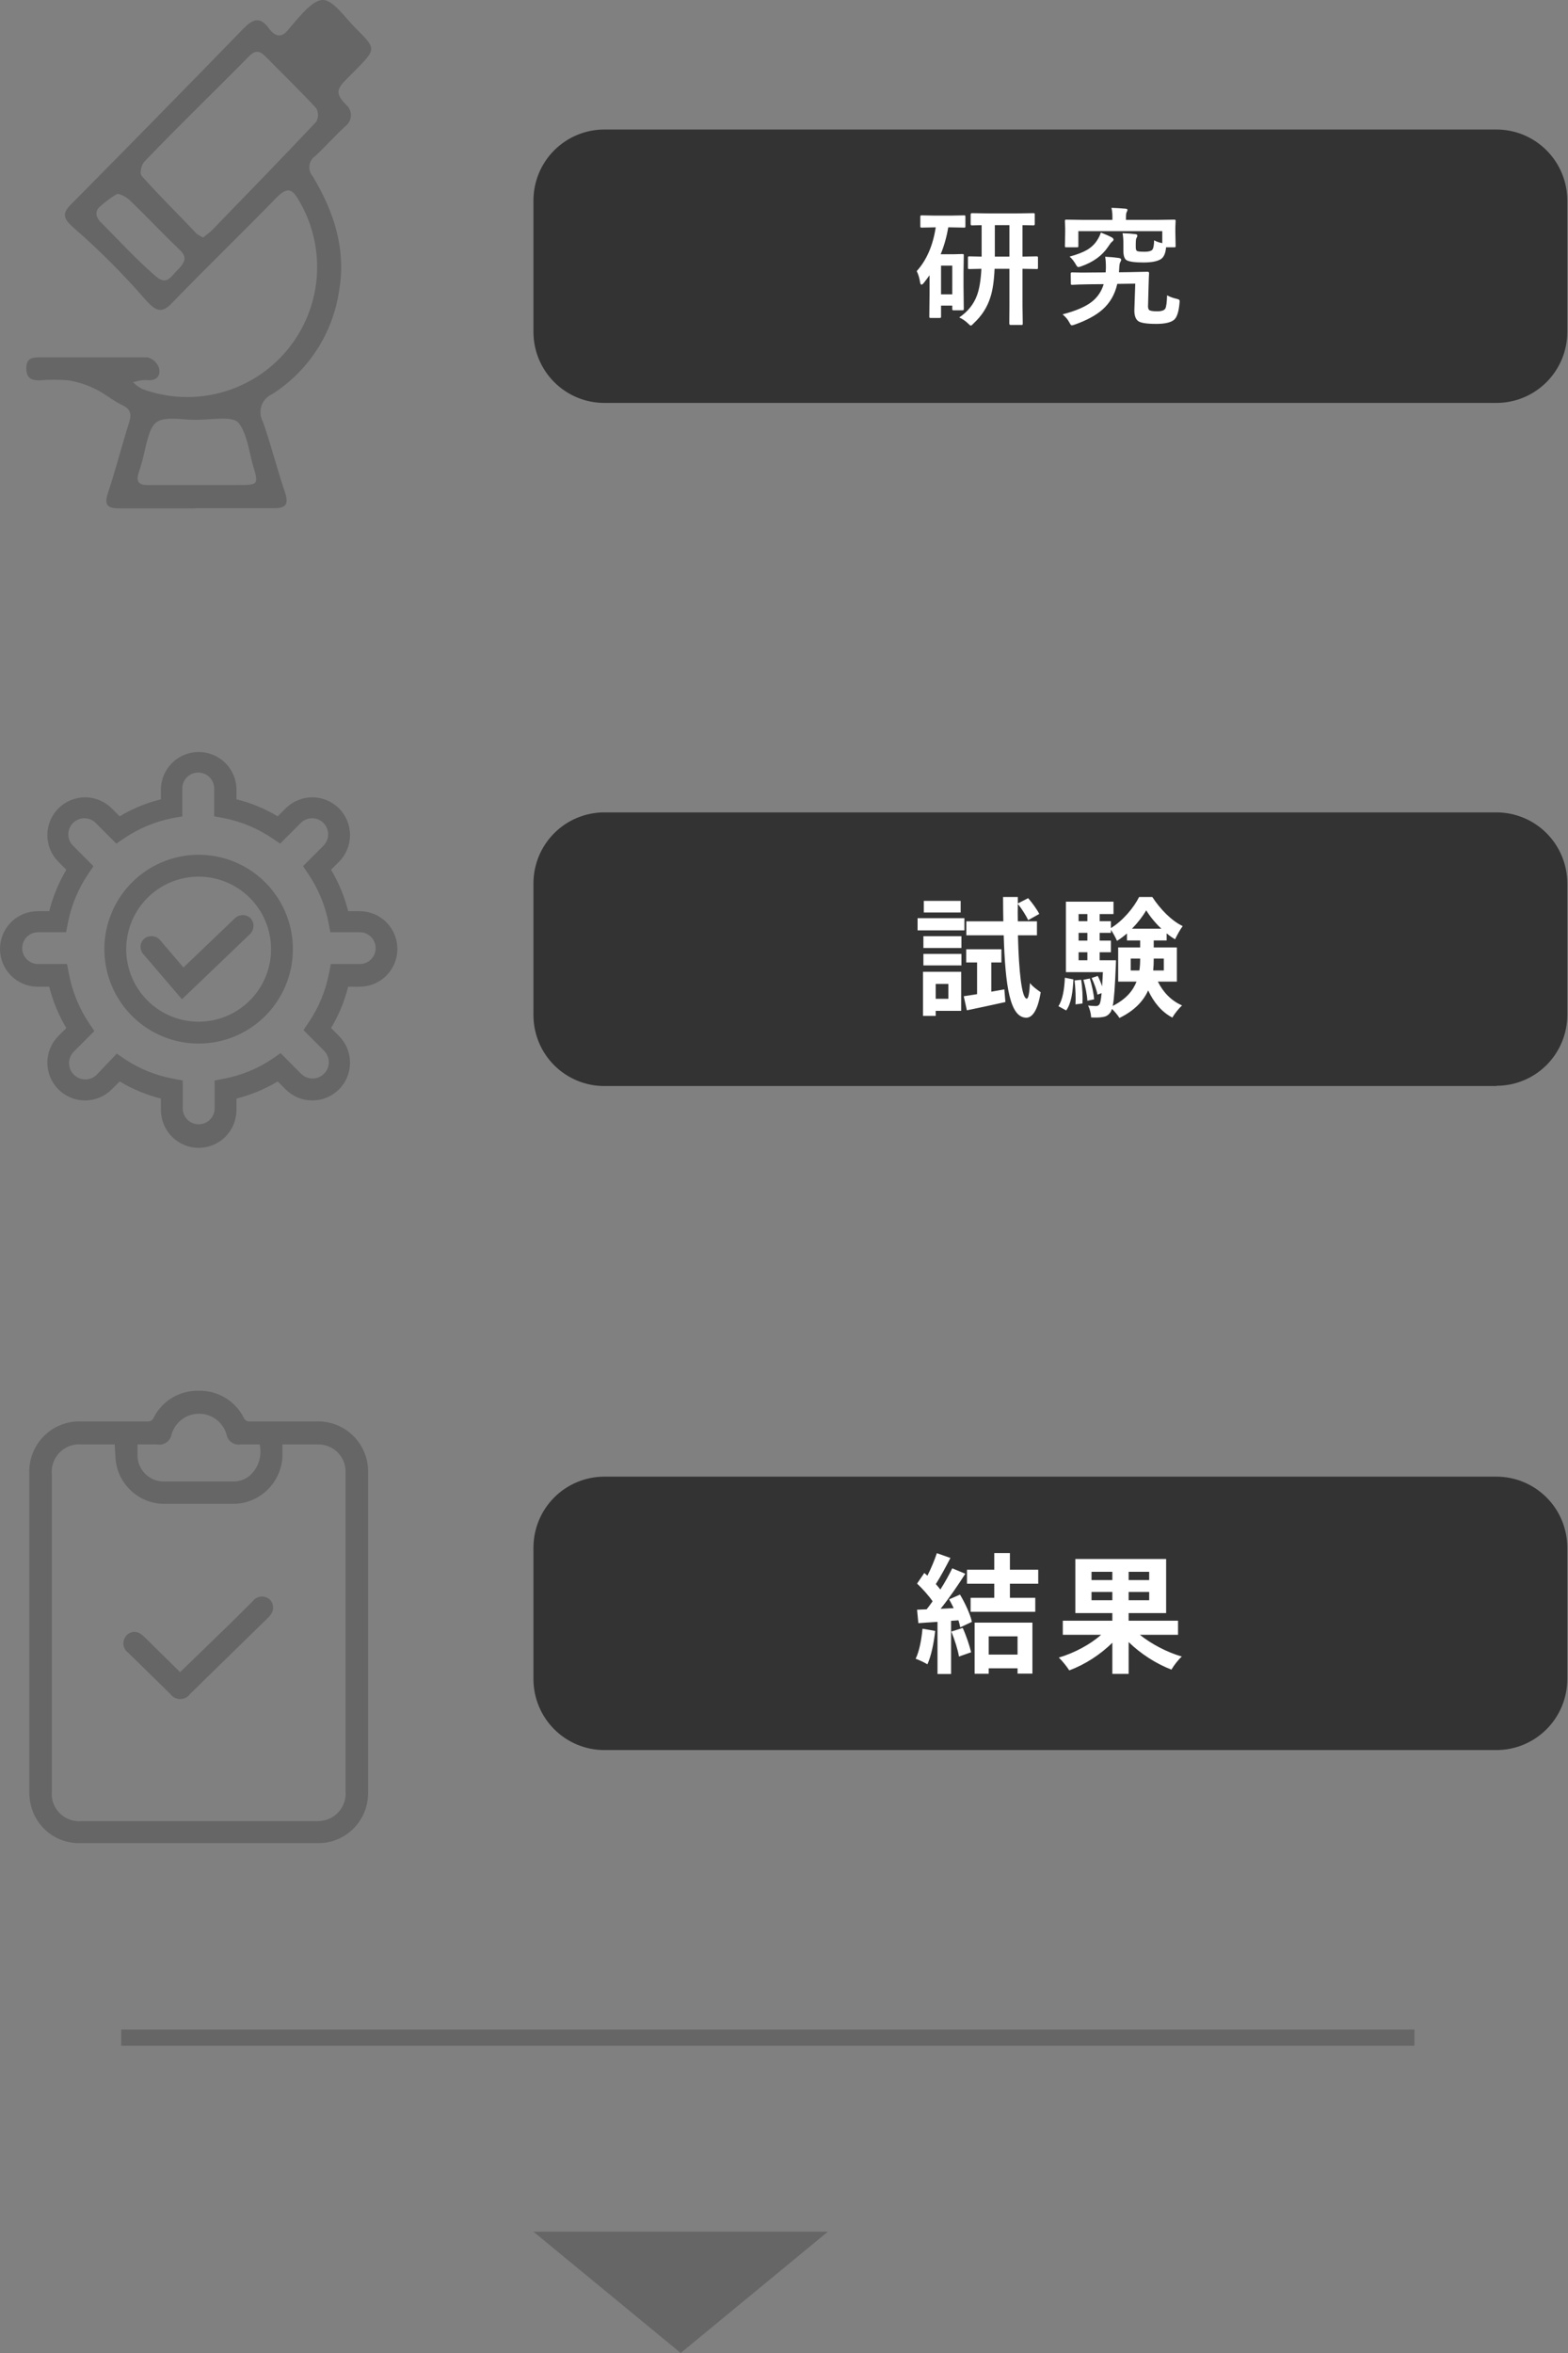
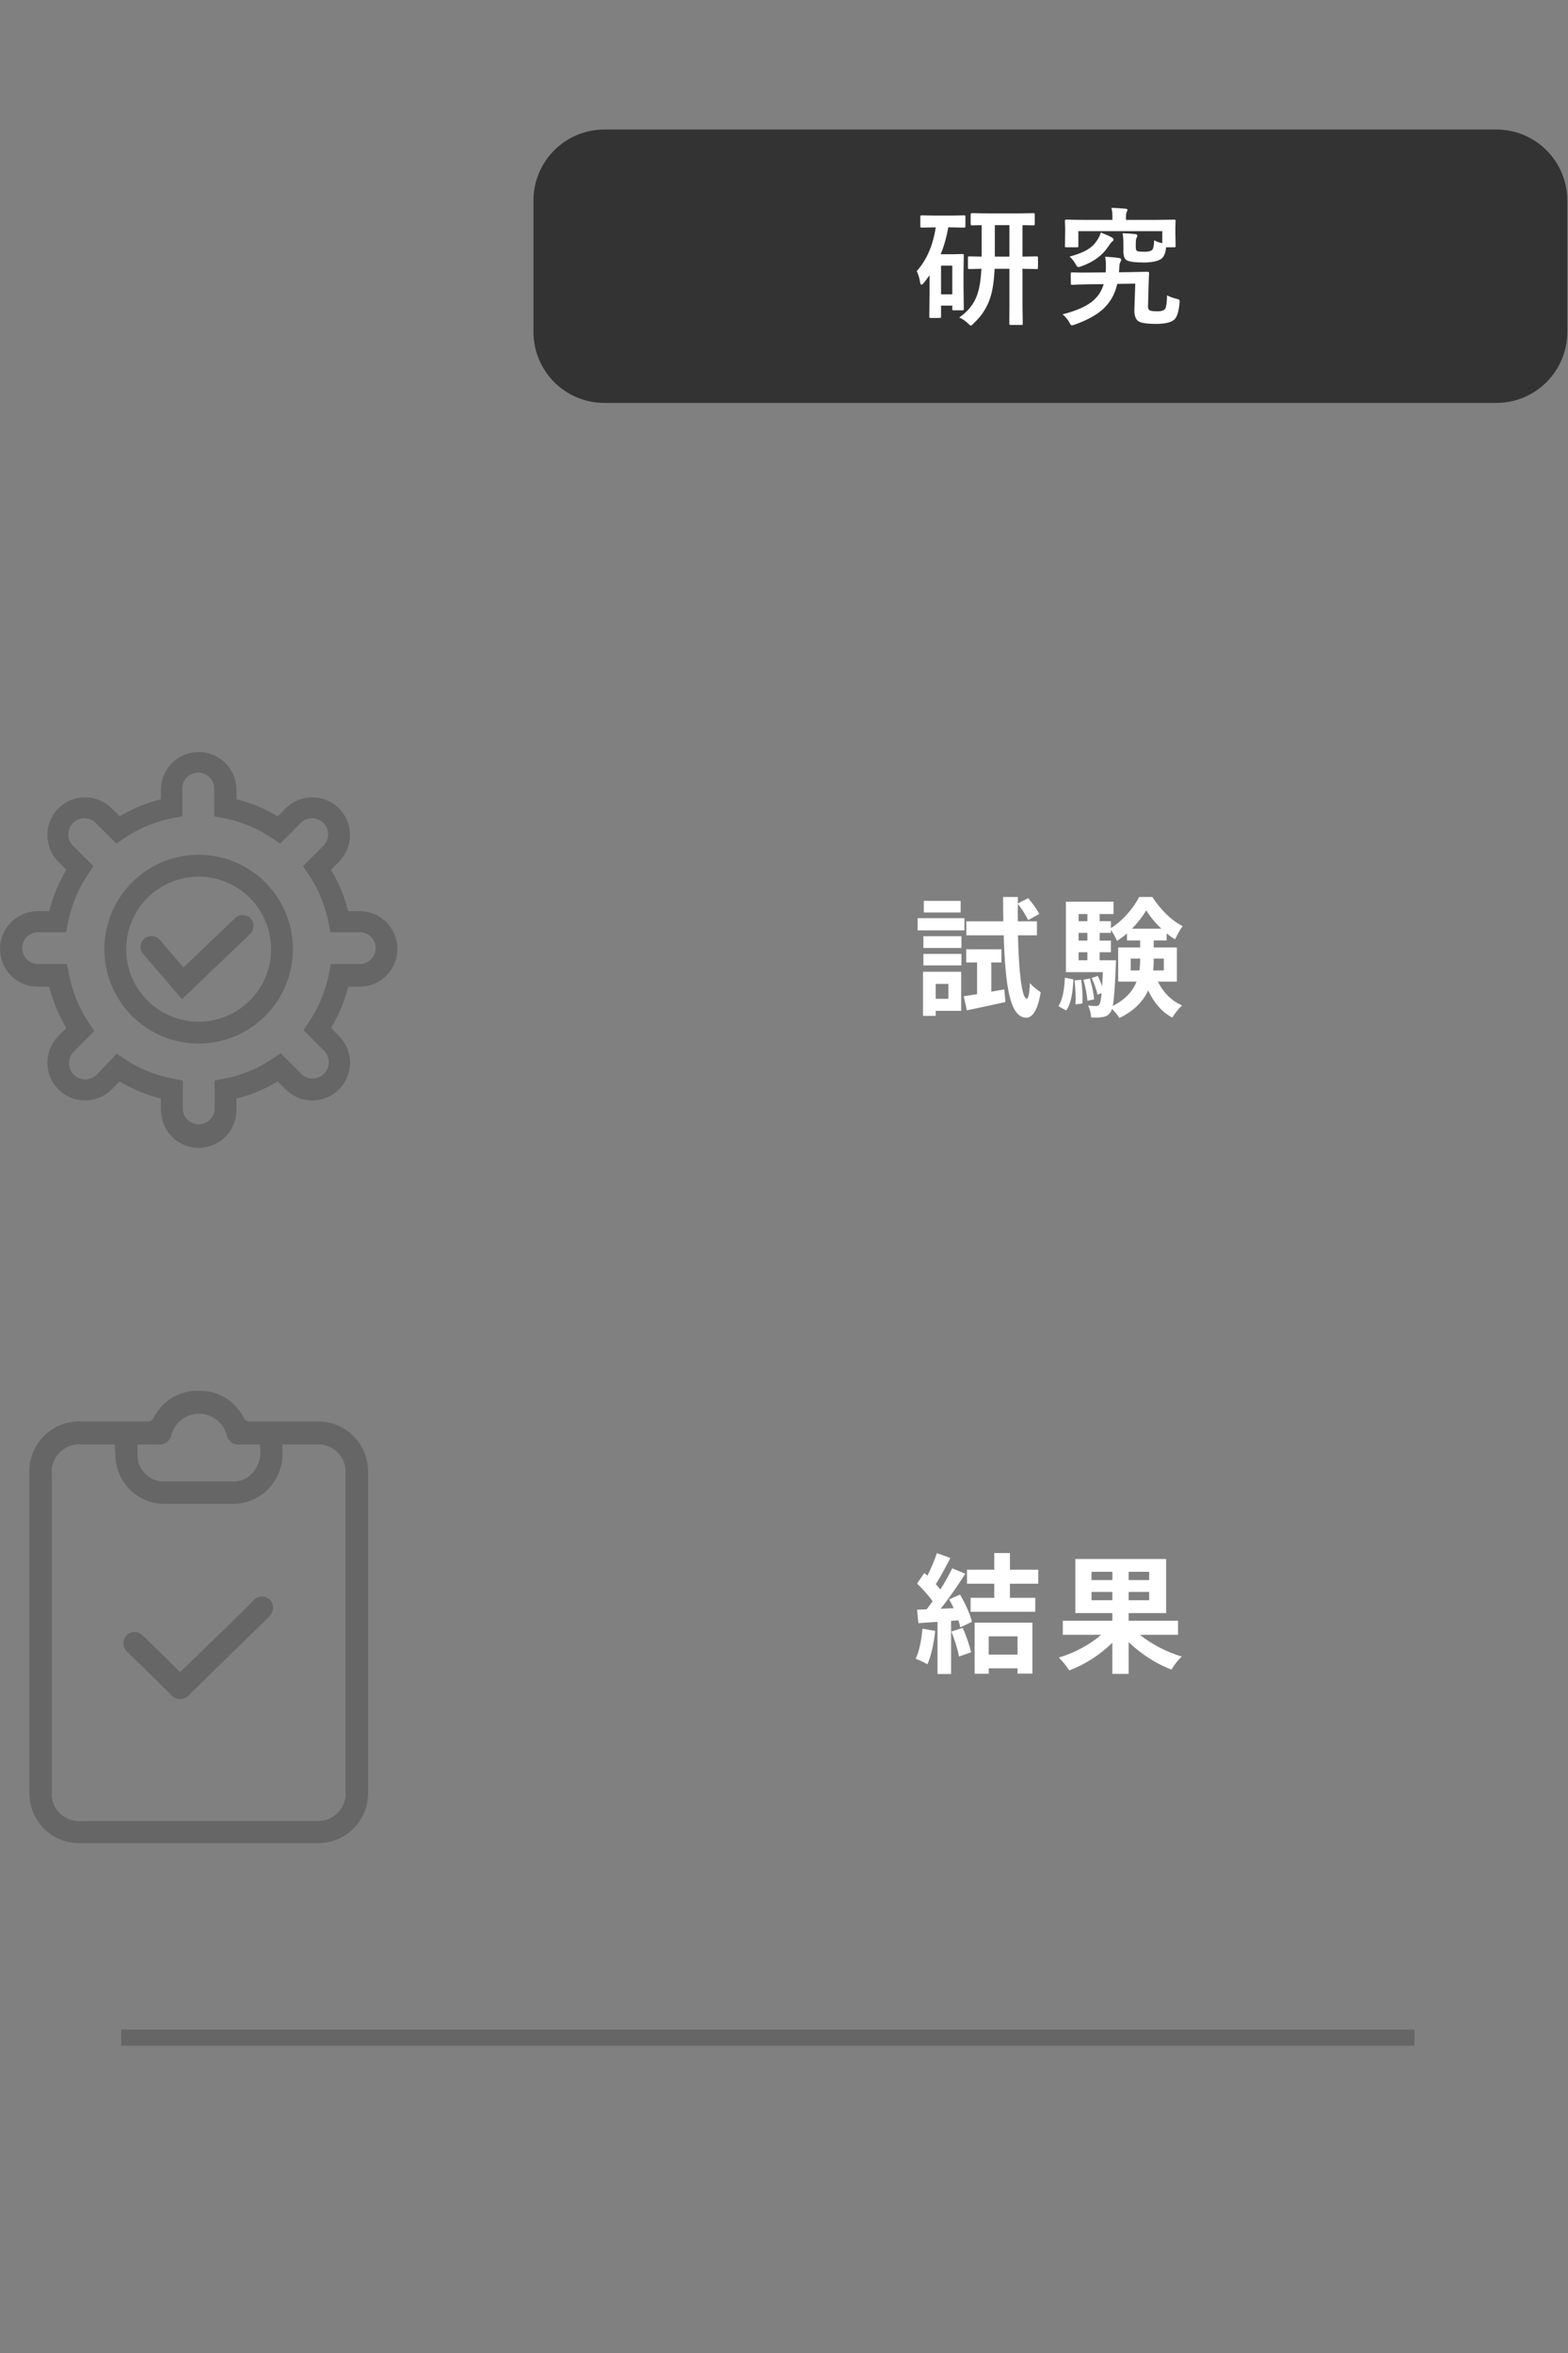
<svg xmlns="http://www.w3.org/2000/svg" width="194" height="291" viewBox="0 0 194 291" fill="none">
  <rect x="0" y="0" width="194" height="291" fill="#808080" stroke="none" />
-   <path d="M24.149 62.873C21.02 62.873 17.892 62.873 14.763 62.873C13.34 62.873 12.857 62.503 13.34 61.022C14.279 58.175 15.061 55.157 15.972 52.252C16.313 51.184 16.156 50.572 15.075 50.074C13.995 49.575 12.942 48.65 11.79 48.109C10.749 47.592 9.637 47.233 8.491 47.041C7.284 46.934 6.071 46.934 4.864 47.041C3.84 47.041 3.285 46.742 3.257 45.617C3.228 44.493 3.74 44.194 4.793 44.194C9.273 44.194 13.753 44.194 18.233 44.194C18.556 44.27 18.855 44.426 19.104 44.648C19.352 44.869 19.541 45.148 19.655 45.461C19.939 46.472 19.371 47.112 18.233 47.013C18.072 46.998 17.91 46.998 17.749 47.013C17.308 47.013 16.882 47.184 16.441 47.269C16.779 47.59 17.157 47.868 17.564 48.095C20.688 49.258 24.096 49.42 27.316 48.559C30.536 47.697 33.409 45.855 35.537 43.287C37.665 40.719 38.942 37.552 39.193 34.225C39.443 30.898 38.654 27.576 36.935 24.717C36.124 23.294 35.513 23.151 34.261 24.39C29.995 28.775 25.6 33.017 21.348 37.403C20.025 38.826 19.285 38.542 17.906 36.961C15.207 33.861 12.299 30.95 9.202 28.248C7.865 27.095 7.609 26.454 8.747 25.315C15.886 18.111 22.997 10.864 30.08 3.575C31.26 2.365 32.156 1.98 33.266 3.504C34.091 4.628 34.93 4.714 35.797 3.504L35.883 3.404C37.234 1.838 38.727 -0.056 40.007 0.001C41.287 0.058 42.724 2.222 44.032 3.518C46.563 6.038 46.549 6.052 44.032 8.629L42.823 9.839C41.6 11.064 41.529 11.633 42.823 12.957C43.009 13.116 43.159 13.314 43.261 13.536C43.364 13.759 43.417 14.001 43.417 14.246C43.417 14.491 43.364 14.733 43.261 14.955C43.159 15.178 43.009 15.375 42.823 15.534C41.5 16.716 40.334 18.068 39.026 19.279C38.825 19.413 38.654 19.589 38.527 19.794C38.399 20 38.317 20.231 38.286 20.471C38.255 20.711 38.276 20.955 38.347 21.187C38.418 21.418 38.538 21.632 38.699 21.813C41.316 26.184 42.866 30.825 41.941 36.05C41.55 38.636 40.608 41.109 39.18 43.3C37.752 45.49 35.871 47.349 33.664 48.75C33.356 48.887 33.08 49.087 32.854 49.337C32.627 49.587 32.455 49.881 32.348 50.201C32.241 50.521 32.201 50.859 32.232 51.195C32.263 51.531 32.363 51.857 32.526 52.152C33.536 55 34.276 58.004 35.257 60.88C35.797 62.489 35.257 62.887 33.749 62.845C30.549 62.845 27.349 62.845 24.149 62.845M25.131 29.373C25.515 29.06 25.87 28.817 26.169 28.533C30.507 24.062 34.859 19.592 39.125 15.064C39.269 14.808 39.344 14.518 39.344 14.224C39.344 13.93 39.269 13.641 39.125 13.384C37.106 11.206 34.944 9.113 32.867 7.006C32.114 6.223 31.545 6.194 30.763 7.006C26.496 11.348 22.116 15.548 17.863 19.99C17.522 20.332 17.223 21.414 17.536 21.756C19.627 24.134 22.087 26.511 24.291 28.875C24.552 29.071 24.834 29.238 25.131 29.373ZM24.249 59.983H29.397C32.014 59.983 32.028 59.983 31.246 57.363C30.848 55.94 30.535 53.562 29.525 52.309C28.786 51.412 26.325 51.91 24.22 51.925C22.514 51.925 20.224 51.426 19.243 52.309C18.261 53.192 18.02 55.669 17.479 57.434C17.38 57.762 17.28 58.104 17.166 58.445C16.796 59.527 17.166 60.026 18.318 59.983C20.309 59.983 22.286 59.983 24.277 59.983M12.331 25.586C12.125 25.753 11.987 25.991 11.945 26.254C11.903 26.517 11.96 26.786 12.103 27.009C12.164 27.12 12.236 27.225 12.316 27.323C14.606 29.629 16.811 32.035 19.257 34.157C20.679 35.395 21.148 34.157 22.016 33.345C23.211 32.135 22.955 31.58 22.101 30.768C20.053 28.817 18.119 26.753 16.085 24.788C15.644 24.375 14.734 23.849 14.407 24.034C13.663 24.478 12.967 24.998 12.331 25.586Z" fill="#666666" />
  <path d="M24.576 141.96C23.34 141.956 22.156 141.463 21.282 140.588C20.407 139.713 19.915 138.528 19.911 137.29V135.867C18.115 135.411 16.395 134.696 14.805 133.745L13.824 134.728C13.391 135.161 12.876 135.505 12.31 135.74C11.744 135.975 11.137 136.096 10.524 136.096C9.912 136.096 9.305 135.975 8.739 135.74C8.173 135.505 7.658 135.161 7.225 134.728C6.792 134.294 6.448 133.779 6.213 133.212C5.979 132.645 5.858 132.038 5.858 131.425C5.858 130.811 5.979 130.204 6.213 129.637C6.448 129.07 6.792 128.555 7.225 128.122L8.206 127.139C7.254 125.548 6.54 123.826 6.087 122.028H4.665C3.428 122.028 2.241 121.536 1.366 120.66C0.491 119.784 0 118.597 0 117.358C0 116.12 0.491 114.932 1.366 114.056C2.241 113.18 3.428 112.688 4.665 112.688H6.087C6.542 110.886 7.256 109.16 8.206 107.563L7.225 106.58C6.35 105.704 5.858 104.516 5.858 103.277C5.858 102.039 6.35 100.85 7.225 99.974C8.1 99.098 9.287 98.606 10.524 98.606C11.762 98.606 12.949 99.098 13.824 99.974L14.805 100.957C16.393 100.004 18.114 99.294 19.911 98.85V97.426C19.977 96.23 20.498 95.105 21.367 94.282C22.236 93.459 23.387 93 24.583 93C25.779 93 26.93 93.459 27.799 94.282C28.668 95.105 29.189 96.23 29.255 97.426V98.85C31.052 99.294 32.773 100.004 34.361 100.957L35.342 99.974C35.776 99.541 36.29 99.197 36.856 98.962C37.422 98.727 38.029 98.606 38.642 98.606C39.255 98.606 39.861 98.727 40.428 98.962C40.994 99.197 41.508 99.541 41.941 99.974C42.375 100.408 42.718 100.923 42.953 101.49C43.187 102.057 43.308 102.664 43.308 103.277C43.308 103.891 43.187 104.498 42.953 105.065C42.718 105.632 42.375 106.147 41.941 106.58L40.96 107.563C41.91 109.16 42.624 110.886 43.079 112.688H44.501C45.739 112.688 46.925 113.18 47.8 114.056C48.675 114.932 49.166 116.12 49.166 117.358C49.166 118.597 48.675 119.784 47.8 120.66C46.925 121.536 45.739 122.028 44.501 122.028H43.079C42.627 123.826 41.913 125.548 40.96 127.139L41.941 128.122C42.375 128.555 42.718 129.07 42.953 129.637C43.187 130.204 43.308 130.811 43.308 131.425C43.308 132.038 43.187 132.645 42.953 133.212C42.718 133.779 42.375 134.294 41.941 134.728C41.508 135.161 40.994 135.505 40.428 135.74C39.861 135.975 39.255 136.096 38.642 136.096C38.029 136.096 37.422 135.975 36.856 135.74C36.29 135.505 35.776 135.161 35.342 134.728L34.361 133.745C32.771 134.696 31.051 135.411 29.255 135.867V137.29C29.251 138.53 28.757 139.718 27.88 140.593C27.003 141.469 25.814 141.96 24.576 141.96ZM14.45 130.3L15.374 130.94C17.229 132.184 19.321 133.027 21.518 133.418L22.613 133.631V137.233C22.655 137.727 22.881 138.188 23.246 138.523C23.61 138.859 24.088 139.045 24.583 139.045C25.078 139.045 25.556 138.859 25.92 138.523C26.285 138.188 26.511 137.727 26.553 137.233V133.631L27.648 133.418C29.85 133.01 31.942 132.147 33.792 130.884L34.716 130.243L37.248 132.791C37.625 133.169 38.137 133.381 38.67 133.381C39.204 133.381 39.715 133.169 40.092 132.791C40.47 132.414 40.681 131.902 40.681 131.368C40.681 130.834 40.47 130.321 40.092 129.944L37.547 127.395L38.172 126.47C39.433 124.616 40.299 122.523 40.718 120.319L40.932 119.223H44.516C45.036 119.223 45.535 119.016 45.903 118.648C46.271 118.279 46.478 117.78 46.478 117.258C46.478 116.737 46.271 116.238 45.903 115.869C45.535 115.501 45.036 115.294 44.516 115.294H40.875L40.661 114.183C40.24 111.985 39.373 109.897 38.116 108.047L37.49 107.122L40.036 104.573C40.403 104.195 40.606 103.687 40.599 103.16C40.593 102.632 40.377 102.129 40 101.761C39.623 101.393 39.115 101.19 38.588 101.197C38.061 101.203 37.559 101.419 37.191 101.797L34.66 104.331L33.735 103.705C31.883 102.443 29.792 101.575 27.591 101.156L26.496 100.957V97.355C26.454 96.861 26.228 96.4 25.864 96.065C25.499 95.73 25.021 95.543 24.526 95.543C24.031 95.543 23.554 95.73 23.189 96.065C22.824 96.4 22.598 96.861 22.556 97.355V100.957L21.461 101.156C19.261 101.575 17.169 102.443 15.317 103.705L14.393 104.331L11.861 101.797C11.679 101.61 11.462 101.461 11.222 101.358C10.983 101.255 10.725 101.2 10.464 101.197C9.937 101.19 9.43 101.393 9.052 101.761C8.675 102.129 8.46 102.632 8.453 103.16C8.446 103.687 8.649 104.195 9.017 104.573L11.563 107.122L10.937 108.047C9.679 109.897 8.813 111.985 8.391 114.183L8.178 115.294H4.708C4.187 115.294 3.688 115.501 3.32 115.869C2.952 116.238 2.745 116.737 2.745 117.258C2.745 117.78 2.952 118.279 3.32 118.648C3.688 119.016 4.187 119.223 4.708 119.223H8.292L8.505 120.319C8.909 122.562 9.776 124.696 11.051 126.584L11.676 127.509L9.131 130.058C8.944 130.245 8.796 130.467 8.695 130.711C8.594 130.955 8.542 131.217 8.542 131.482C8.542 131.746 8.594 132.008 8.695 132.252C8.796 132.496 8.944 132.718 9.131 132.905C9.317 133.092 9.539 133.241 9.783 133.342C10.027 133.443 10.289 133.495 10.553 133.495C10.817 133.495 11.079 133.443 11.323 133.342C11.567 133.241 11.788 133.092 11.975 132.905L14.45 130.3ZM24.576 129.061C22.269 129.061 20.015 128.376 18.097 127.094C16.179 125.811 14.684 123.988 13.802 121.854C12.919 119.721 12.688 117.374 13.138 115.109C13.588 112.844 14.699 110.764 16.33 109.131C17.961 107.499 20.039 106.387 22.301 105.936C24.563 105.486 26.908 105.717 29.039 106.601C31.17 107.484 32.991 108.981 34.273 110.901C35.554 112.82 36.238 115.078 36.238 117.387C36.238 120.483 35.01 123.452 32.822 125.642C30.635 127.831 27.669 129.061 24.576 129.061ZM24.576 108.417C22.804 108.417 21.072 108.943 19.598 109.929C18.125 110.914 16.976 112.315 16.298 113.954C15.62 115.593 15.442 117.397 15.788 119.136C16.134 120.876 16.987 122.475 18.24 123.729C19.493 124.983 21.09 125.838 22.828 126.184C24.566 126.53 26.368 126.352 28.005 125.673C29.642 124.994 31.041 123.845 32.026 122.37C33.011 120.895 33.536 119.161 33.536 117.387C33.536 115.008 32.592 112.726 30.912 111.044C29.231 109.362 26.952 108.417 24.576 108.417ZM30.99 115.465C31.23 115.202 31.363 114.859 31.363 114.504C31.363 114.148 31.23 113.805 30.99 113.543C30.729 113.306 30.389 113.176 30.037 113.176C29.685 113.176 29.346 113.306 29.084 113.543L22.699 119.65L19.769 116.219C19.526 115.963 19.196 115.806 18.843 115.78C18.491 115.753 18.142 115.859 17.863 116.077C17.727 116.192 17.615 116.332 17.534 116.491C17.453 116.65 17.404 116.823 17.391 117.001C17.378 117.178 17.4 117.357 17.457 117.526C17.514 117.695 17.603 117.851 17.721 117.985L22.514 123.58L30.99 115.465Z" fill="#666666" />
  <path d="M45.539 201.872C45.539 208.464 45.539 215.056 45.539 221.634C45.573 223.106 45.08 224.543 44.149 225.683C43.218 226.824 41.91 227.594 40.462 227.855C40.058 227.92 39.648 227.948 39.239 227.941H9.941C8.523 227.985 7.134 227.533 6.012 226.663C4.891 225.792 4.108 224.557 3.797 223.171C3.677 222.639 3.619 222.094 3.627 221.548C3.627 208.421 3.627 195.299 3.627 182.182C3.599 181.333 3.746 180.487 4.059 179.696C4.371 178.906 4.843 178.189 5.445 177.589C6.047 176.99 6.765 176.521 7.556 176.211C8.347 175.901 9.192 175.758 10.041 175.79H18.261C18.41 175.806 18.561 175.775 18.691 175.701C18.821 175.627 18.925 175.513 18.987 175.377C19.498 174.338 20.297 173.468 21.287 172.869C22.278 172.271 23.419 171.97 24.576 172.002C25.729 171.97 26.868 172.267 27.858 172.86C28.848 173.452 29.648 174.316 30.165 175.348C30.229 175.495 30.338 175.617 30.476 175.697C30.614 175.776 30.775 175.809 30.933 175.79H39.154C40 175.762 40.843 175.908 41.63 176.22C42.417 176.531 43.132 177.001 43.731 177.6C44.329 178.199 44.799 178.915 45.11 179.703C45.421 180.492 45.567 181.335 45.539 182.182C45.539 188.76 45.539 195.323 45.539 201.901M14.151 178.637H10.126C9.624 178.588 9.117 178.651 8.643 178.822C8.168 178.993 7.737 179.268 7.382 179.627C7.026 179.985 6.755 180.418 6.588 180.895C6.42 181.371 6.361 181.879 6.414 182.381V221.506C6.364 222.004 6.424 222.507 6.591 222.978C6.758 223.45 7.027 223.879 7.379 224.235C7.731 224.59 8.158 224.863 8.628 225.033C9.098 225.204 9.6 225.268 10.098 225.221H39.054C39.441 225.234 39.829 225.195 40.206 225.108C40.985 224.911 41.669 224.444 42.135 223.789C42.602 223.135 42.82 222.335 42.752 221.534V182.268C42.752 182.111 42.752 181.954 42.752 181.798C42.701 180.934 42.319 180.124 41.686 179.535C41.053 178.946 40.217 178.625 39.353 178.637H34.944C34.944 179.207 34.944 179.691 34.944 180.16C34.865 181.679 34.227 183.115 33.153 184.19C32.078 185.266 30.644 185.905 29.127 185.983C26.112 185.983 23.087 185.983 20.053 185.983C18.681 185.916 17.372 185.385 16.339 184.478C15.306 183.57 14.61 182.34 14.364 180.986C14.251 180.246 14.251 179.562 14.194 178.637M32.171 178.637H29.753C29.363 178.699 28.964 178.606 28.643 178.377C28.321 178.148 28.102 177.802 28.032 177.413C27.821 176.671 27.375 176.018 26.76 175.554C26.145 175.089 25.396 174.837 24.626 174.837C23.855 174.837 23.106 175.089 22.491 175.554C21.877 176.018 21.43 176.671 21.22 177.413C21.184 177.61 21.109 177.799 21 177.967C20.891 178.136 20.75 178.281 20.585 178.395C20.42 178.509 20.234 178.589 20.038 178.63C19.841 178.672 19.639 178.674 19.442 178.637H17.01C17.01 179.135 17.01 179.577 17.01 180.061C17.035 180.896 17.38 181.689 17.973 182.278C18.565 182.866 19.361 183.204 20.195 183.221C23.125 183.221 26.055 183.221 28.985 183.221C29.708 183.199 30.401 182.927 30.948 182.453C31.459 181.98 31.837 181.382 32.044 180.717C32.251 180.052 32.28 179.345 32.128 178.666M22.286 206.798L17.948 202.527C17.771 202.347 17.576 202.184 17.365 202.043C17.215 201.944 17.046 201.877 16.869 201.845C16.693 201.813 16.511 201.817 16.336 201.857C16.161 201.897 15.995 201.972 15.85 202.077C15.704 202.183 15.581 202.316 15.488 202.47C15.292 202.777 15.222 203.147 15.291 203.505C15.359 203.862 15.562 204.18 15.858 204.392L21.063 209.489C21.202 209.686 21.387 209.847 21.601 209.957C21.815 210.068 22.052 210.126 22.293 210.126C22.534 210.126 22.772 210.068 22.986 209.957C23.2 209.847 23.384 209.686 23.523 209.489C26.709 206.386 29.89 203.277 33.067 200.164C33.255 199.995 33.422 199.803 33.564 199.594C33.727 199.343 33.806 199.047 33.791 198.748C33.776 198.449 33.666 198.162 33.479 197.929C33.34 197.77 33.166 197.644 32.972 197.561C32.778 197.477 32.568 197.438 32.357 197.447C32.145 197.455 31.939 197.51 31.752 197.608C31.564 197.706 31.402 197.845 31.275 198.014C29.852 199.438 28.43 200.861 26.937 202.285L22.286 206.798Z" fill="#666666" />
  <path d="M15 252H175" stroke="#666666" stroke-width="2" stroke-miterlimit="10" />
-   <path d="M102.428 276L84.219 291L66 276H102.428Z" fill="#666666" />
  <path d="M185.14 49.83H74.775C72.448 49.83 70.216 48.905 68.57 47.257C66.924 45.61 66 43.376 66 41.046V24.801C66 22.471 66.924 20.237 68.57 18.59C70.216 16.942 72.448 16.017 74.775 16.017H185.14C187.467 16.017 189.699 16.942 191.344 18.59C192.99 20.237 193.915 22.471 193.915 24.801V41.046C193.915 43.376 192.99 45.61 191.344 47.257C189.699 48.905 187.467 49.83 185.14 49.83Z" fill="#333333" />
  <path d="M118.68 39.259C119.747 38.54 120.484 37.618 120.891 36.493C121.177 35.702 121.354 34.618 121.422 33.243C121 33.248 120.62 33.256 120.281 33.267C120.052 33.272 119.935 33.274 119.93 33.274C119.846 33.274 119.797 33.264 119.781 33.243C119.766 33.222 119.758 33.175 119.758 33.102V31.899C119.758 31.806 119.768 31.748 119.789 31.727C119.81 31.712 119.857 31.704 119.93 31.704L121.453 31.735V27.845C121.12 27.85 120.815 27.858 120.539 27.868C120.352 27.873 120.255 27.876 120.25 27.876C120.146 27.876 120.094 27.824 120.094 27.72V26.54C120.094 26.42 120.146 26.36 120.25 26.36L122.281 26.392H125.82L127.852 26.36C127.935 26.36 127.984 26.371 128 26.392C128.016 26.412 128.023 26.462 128.023 26.54V27.72C128.023 27.824 127.966 27.876 127.852 27.876C127.836 27.876 127.776 27.873 127.672 27.868C127.312 27.858 126.924 27.85 126.508 27.845V31.735L128.25 31.704C128.333 31.704 128.383 31.717 128.398 31.743C128.414 31.764 128.422 31.816 128.422 31.899V33.102C128.422 33.181 128.411 33.23 128.391 33.251C128.375 33.267 128.328 33.274 128.25 33.274C128.229 33.274 128.154 33.272 128.023 33.267C127.57 33.256 127.065 33.248 126.508 33.243V37.837L126.539 40.009C126.539 40.092 126.529 40.144 126.508 40.165C126.487 40.181 126.438 40.188 126.359 40.188H125.031C124.927 40.188 124.875 40.129 124.875 40.009L124.891 37.837V33.243H123.055C122.987 34.764 122.81 35.949 122.523 36.798C122.143 38.011 121.451 39.082 120.445 40.009C120.289 40.181 120.177 40.267 120.109 40.267C120.052 40.267 119.93 40.17 119.742 39.977C119.419 39.67 119.065 39.431 118.68 39.259ZM123.086 31.735H124.891V27.845H123.086V31.735ZM117.641 28.118H117.32C117.128 29.285 116.815 30.394 116.383 31.446H117.914L119.062 31.415C119.146 31.415 119.198 31.425 119.219 31.446C119.234 31.467 119.242 31.517 119.242 31.595L119.211 33.751V35.352L119.242 38.188C119.242 38.272 119.232 38.324 119.211 38.345C119.195 38.366 119.146 38.376 119.062 38.376H117.992C117.909 38.376 117.859 38.366 117.844 38.345C117.828 38.319 117.82 38.267 117.82 38.188V37.798H116.43V39.142C116.43 39.225 116.419 39.274 116.398 39.29C116.378 39.311 116.323 39.321 116.234 39.321H115.164C115.076 39.321 115.021 39.311 115 39.29C114.984 39.269 114.977 39.22 114.977 39.142L115.008 36.251V34.04C114.789 34.347 114.555 34.66 114.305 34.977C114.185 35.129 114.089 35.204 114.016 35.204C113.927 35.204 113.867 35.102 113.836 34.899C113.768 34.42 113.63 33.962 113.422 33.524C114.641 32.181 115.424 30.379 115.773 28.118H115.68L114.047 28.149C113.964 28.149 113.911 28.139 113.891 28.118C113.875 28.097 113.867 28.05 113.867 27.977V26.806C113.867 26.722 113.88 26.673 113.906 26.657C113.922 26.642 113.969 26.634 114.047 26.634L115.68 26.665H117.641L119.273 26.634C119.357 26.634 119.406 26.644 119.422 26.665C119.438 26.686 119.445 26.733 119.445 26.806V27.977C119.445 28.061 119.435 28.11 119.414 28.126C119.393 28.142 119.346 28.149 119.273 28.149L117.641 28.118ZM117.82 32.852H116.43V36.407H117.82V32.852ZM131.467 38.876C133.087 38.459 134.293 37.941 135.084 37.321C135.798 36.759 136.288 36.032 136.553 35.142L134.811 35.157C133.754 35.173 133.045 35.196 132.686 35.227C132.592 35.227 132.535 35.217 132.514 35.196C132.498 35.175 132.491 35.126 132.491 35.048L132.475 33.845C132.475 33.772 132.488 33.727 132.514 33.712C132.535 33.696 132.587 33.688 132.67 33.688L133.881 33.712C134.157 33.712 134.462 33.709 134.795 33.704L136.795 33.688C136.816 33.444 136.827 33.241 136.827 33.079C136.827 32.496 136.795 32.053 136.733 31.751C137.379 31.782 137.933 31.832 138.397 31.899C138.61 31.931 138.717 32.004 138.717 32.118C138.717 32.202 138.681 32.303 138.608 32.423C138.535 32.522 138.491 32.79 138.475 33.227L138.444 33.673L139.678 33.657C140.334 33.647 140.941 33.634 141.498 33.618C141.811 33.613 141.975 33.61 141.991 33.61C142.11 33.61 142.17 33.668 142.17 33.782C142.149 34.069 142.129 34.592 142.108 35.352L142.045 37.704C142.04 37.751 142.038 37.803 142.038 37.86C142.038 38.084 142.082 38.241 142.17 38.329C142.29 38.444 142.626 38.501 143.178 38.501C143.72 38.501 144.056 38.384 144.186 38.149C144.306 37.894 144.376 37.352 144.397 36.524C144.751 36.717 145.144 36.86 145.577 36.954C145.748 37.001 145.853 37.04 145.889 37.071C145.931 37.108 145.952 37.173 145.952 37.267C145.952 37.308 145.944 37.407 145.928 37.563C145.829 38.6 145.605 39.264 145.256 39.556C144.845 39.889 144.11 40.056 143.053 40.056C141.845 40.056 141.092 39.933 140.795 39.688C140.483 39.433 140.334 38.975 140.35 38.313L140.459 35.079L138.233 35.11C137.941 36.412 137.327 37.475 136.389 38.298C135.582 39.006 134.444 39.621 132.975 40.142C132.798 40.204 132.678 40.235 132.616 40.235C132.553 40.235 132.498 40.202 132.452 40.134C132.446 40.129 132.389 40.03 132.28 39.837C132.118 39.519 131.847 39.199 131.467 38.876ZM142.795 29.72C143.087 29.881 143.423 29.998 143.803 30.071V28.587H133.42V30.407C133.42 30.496 133.41 30.548 133.389 30.564C133.368 30.579 133.319 30.587 133.241 30.587H131.936C131.847 30.587 131.795 30.576 131.78 30.556C131.764 30.535 131.756 30.485 131.756 30.407L131.788 28.743V28.22L131.756 27.345C131.756 27.256 131.767 27.204 131.788 27.189C131.808 27.173 131.858 27.165 131.936 27.165L134.03 27.196H137.631V26.735C137.631 26.381 137.592 26.037 137.514 25.704C138.129 25.725 138.699 25.759 139.225 25.806C139.407 25.821 139.498 25.868 139.498 25.946C139.498 26.019 139.462 26.121 139.389 26.251C139.337 26.36 139.311 26.532 139.311 26.767V27.196H143.178L145.272 27.165C145.36 27.165 145.413 27.175 145.428 27.196C145.444 27.217 145.452 27.267 145.452 27.345L145.42 28.095V28.743L145.452 30.407C145.452 30.496 145.441 30.548 145.42 30.564C145.399 30.579 145.353 30.587 145.28 30.587H144.272C144.209 31.352 143.978 31.85 143.577 32.079C143.134 32.334 142.431 32.462 141.467 32.462C140.405 32.462 139.707 32.366 139.373 32.173C139.118 32.006 138.991 31.621 138.991 31.017V30.189C138.991 29.626 138.957 29.178 138.889 28.845C139.493 28.86 140.017 28.897 140.459 28.954C140.631 28.975 140.717 29.03 140.717 29.118C140.717 29.227 140.681 29.334 140.608 29.439C140.551 29.511 140.522 29.808 140.522 30.329V30.54C140.522 30.811 140.571 30.977 140.67 31.04C140.774 31.102 141.095 31.134 141.631 31.134C142.084 31.134 142.392 31.058 142.553 30.907C142.699 30.751 142.78 30.355 142.795 29.72ZM136.202 28.759C136.774 28.983 137.212 29.175 137.514 29.337C137.686 29.431 137.772 29.527 137.772 29.626C137.772 29.715 137.702 29.811 137.561 29.915C137.457 30.004 137.298 30.212 137.084 30.54C136.36 31.618 135.256 32.418 133.772 32.938C133.595 33.001 133.472 33.032 133.405 33.032C133.316 33.032 133.199 32.894 133.053 32.618C132.824 32.238 132.584 31.944 132.334 31.735C133.267 31.48 133.985 31.204 134.491 30.907C135.001 30.605 135.407 30.225 135.709 29.767C135.944 29.418 136.108 29.082 136.202 28.759Z" fill="white" />
-   <path d="M185.14 134.311H74.775C73.623 134.313 72.483 134.087 71.418 133.647C70.353 133.207 69.386 132.562 68.571 131.747C67.756 130.933 67.109 129.965 66.668 128.9C66.227 127.835 66 126.694 66 125.541V109.253C66 106.923 66.924 104.689 68.57 103.042C70.216 101.394 72.448 100.469 74.775 100.469H185.14C187.467 100.469 189.699 101.394 191.345 103.042C192.99 104.689 193.915 106.923 193.915 109.253V125.512C193.915 126.665 193.688 127.807 193.246 128.872C192.805 129.937 192.159 130.904 191.344 131.719C190.529 132.533 189.561 133.179 188.497 133.619C187.432 134.059 186.291 134.284 185.14 134.282" fill="#333333" />
  <path d="M118.856 111.413V112.853H114.296V111.413H118.856ZM119.32 113.557V115.061H113.528V113.557H119.32ZM117.336 121.685H115.768V123.525H117.336V121.685ZM118.92 120.181V125.013H115.768V125.637H114.2V120.181H118.92ZM114.248 119.397V117.973H118.952V119.397H114.248ZM114.248 117.237V115.781H118.952V117.237H114.248ZM122.648 122.645L124.264 122.357L124.392 123.925C122.744 124.293 121 124.661 119.624 124.949L119.24 123.205C119.72 123.141 120.28 123.045 120.888 122.949V119.029H119.544V117.397H123.896V119.029H122.648V122.645ZM128.296 115.669H125.944C126.056 120.245 126.424 123.461 127.032 123.509C127.24 123.509 127.368 122.773 127.432 121.573C127.72 121.989 128.472 122.517 128.76 122.709C128.344 125.317 127.544 125.877 126.952 125.861C124.968 125.813 124.376 122.037 124.184 115.669H119.56V113.941H124.136C124.12 112.981 124.104 111.989 124.104 110.933H125.928V111.733L127.208 111.077C127.72 111.669 128.312 112.485 128.584 113.029L127.208 113.797C126.968 113.253 126.424 112.405 125.928 111.781C125.912 112.517 125.912 113.237 125.928 113.941H128.296V115.669ZM131.912 124.965L130.952 124.437C131.496 123.621 131.688 122.277 131.752 120.917L132.808 121.125C132.728 122.581 132.568 124.069 131.912 124.965ZM132.952 121.253L133.768 121.173C133.912 122.101 133.976 123.333 133.928 124.101L133.064 124.213C133.112 123.413 133.064 122.197 132.952 121.253ZM134.04 121.173L134.84 121.013C135.096 121.845 135.32 122.901 135.368 123.589L134.536 123.765C134.504 123.077 134.296 122.005 134.04 121.173ZM136.056 118.757H138.072C138.072 118.757 138.072 119.173 138.056 119.381C137.944 122.021 137.848 123.557 137.672 124.405C139.32 123.573 140.184 122.517 140.616 121.397H138.344V117.173H141.064V116.309H139.432V115.445C139.032 115.781 138.632 116.101 138.2 116.357C138.024 115.941 137.72 115.397 137.448 114.997V115.365H136.056V116.325H137.448V117.765H136.056V118.757ZM133.448 117.765V118.757H134.536V117.765H133.448ZM134.536 115.365H133.448V116.325H134.536V115.365ZM134.536 113.045H133.448V113.925H134.536V113.045ZM140.056 114.853H143.688C142.936 114.149 142.264 113.317 141.816 112.581C141.4 113.301 140.776 114.117 140.056 114.853ZM143.992 118.549H142.744V118.613C142.744 119.077 142.728 119.541 142.68 120.021H143.992V118.549ZM139.896 120.021H140.968C141.048 119.541 141.064 119.061 141.064 118.597V118.549H139.896V120.021ZM145.608 121.397H143.256C143.896 122.693 144.904 123.765 146.248 124.341C145.864 124.693 145.32 125.365 145.048 125.845C143.72 125.157 142.744 123.957 142.056 122.485C141.48 123.765 140.408 124.965 138.504 125.893C138.312 125.573 137.912 125.093 137.576 124.773C137.512 124.981 137.448 125.125 137.368 125.221C137.096 125.589 136.808 125.733 136.408 125.781C136.088 125.845 135.576 125.861 135 125.829C134.984 125.381 134.84 124.757 134.616 124.357C135.032 124.405 135.384 124.421 135.592 124.421C135.784 124.421 135.896 124.373 136.024 124.213C136.136 124.053 136.216 123.653 136.296 122.821L135.784 123.013C135.688 122.453 135.368 121.589 135.064 120.949L135.816 120.693C136.024 121.093 136.216 121.557 136.36 121.989C136.392 121.509 136.424 120.917 136.456 120.229H131.88V111.509H137.768V113.045H136.056V113.925H137.448V114.773C138.888 113.909 140.28 112.261 140.936 110.933H142.568C143.528 112.405 144.92 113.861 146.328 114.533C145.992 114.981 145.624 115.669 145.384 116.165C145.032 115.957 144.68 115.717 144.344 115.429V116.309H142.744V117.173H145.608V121.397Z" fill="white" />
-   <path d="M185.14 216.434H74.775C72.448 216.434 70.216 215.508 68.57 213.861C66.924 212.213 66 209.979 66 207.649V191.405C66 189.075 66.924 186.84 68.57 185.193C70.216 183.546 72.448 182.62 74.775 182.62H185.14C187.467 182.62 189.699 183.546 191.344 185.193C192.99 186.84 193.915 189.075 193.915 191.405V207.649C193.915 209.979 192.99 212.213 191.344 213.861C189.699 215.508 187.467 216.434 185.14 216.434Z" fill="#333333" />
  <path d="M114.136 201.428L115.704 201.7C115.544 203.204 115.208 204.804 114.744 205.828C114.408 205.62 113.704 205.284 113.288 205.14C113.752 204.196 114.008 202.772 114.136 201.428ZM117.704 201.78L119.112 201.332C119.544 202.276 119.96 203.524 120.152 204.34L118.648 204.868C118.52 204.052 118.104 202.756 117.704 201.78ZM117.432 197.796L118.776 197.204C119.416 198.276 120.056 199.668 120.248 200.58L118.808 201.252C118.76 200.996 118.68 200.708 118.584 200.388L117.672 200.452V207.028H115.992V200.58C115.128 200.628 114.328 200.692 113.624 200.74L113.464 199.076L114.648 199.028C114.888 198.724 115.144 198.388 115.384 198.036C114.92 197.348 114.136 196.484 113.464 195.844L114.36 194.532C114.488 194.644 114.616 194.756 114.744 194.868C115.192 193.988 115.64 192.916 115.912 192.084L117.592 192.676C117.016 193.78 116.36 195.012 115.784 195.908C115.992 196.132 116.184 196.372 116.344 196.58C116.92 195.684 117.432 194.756 117.816 193.956L119.432 194.628C118.536 196.036 117.416 197.668 116.376 198.964L117.992 198.884C117.816 198.516 117.624 198.132 117.432 197.796ZM125.896 202.372H122.328V204.628H125.896V202.372ZM120.584 206.996V200.676H127.736V206.98H125.896V206.324H122.328V206.996H120.584ZM128.456 195.86H124.952V197.604H128.088V199.332H120.088V197.604H123.016V195.86H119.64V194.132H123.016V192.068H124.952V194.132H128.456V195.86ZM135.048 197.908H137.624V196.884H135.048V197.908ZM135.048 194.388V195.412H137.624V194.388H135.048ZM142.184 195.412V194.388H139.64V195.412H142.184ZM142.184 197.908V196.884H139.64V197.908H142.184ZM145.752 202.18H141.032C142.44 203.316 144.392 204.34 146.216 204.868C145.784 205.252 145.208 206.004 144.936 206.484C143.08 205.78 141.128 204.532 139.64 203.076V207.012H137.624V203.156C136.152 204.628 134.2 205.876 132.296 206.58C132.008 206.132 131.432 205.396 131 204.996C132.904 204.436 134.888 203.38 136.232 202.18H131.496V200.436H137.624V199.492H133.048V192.804H144.28V199.492H139.64V200.436H145.752V202.18Z" fill="white" />
</svg>